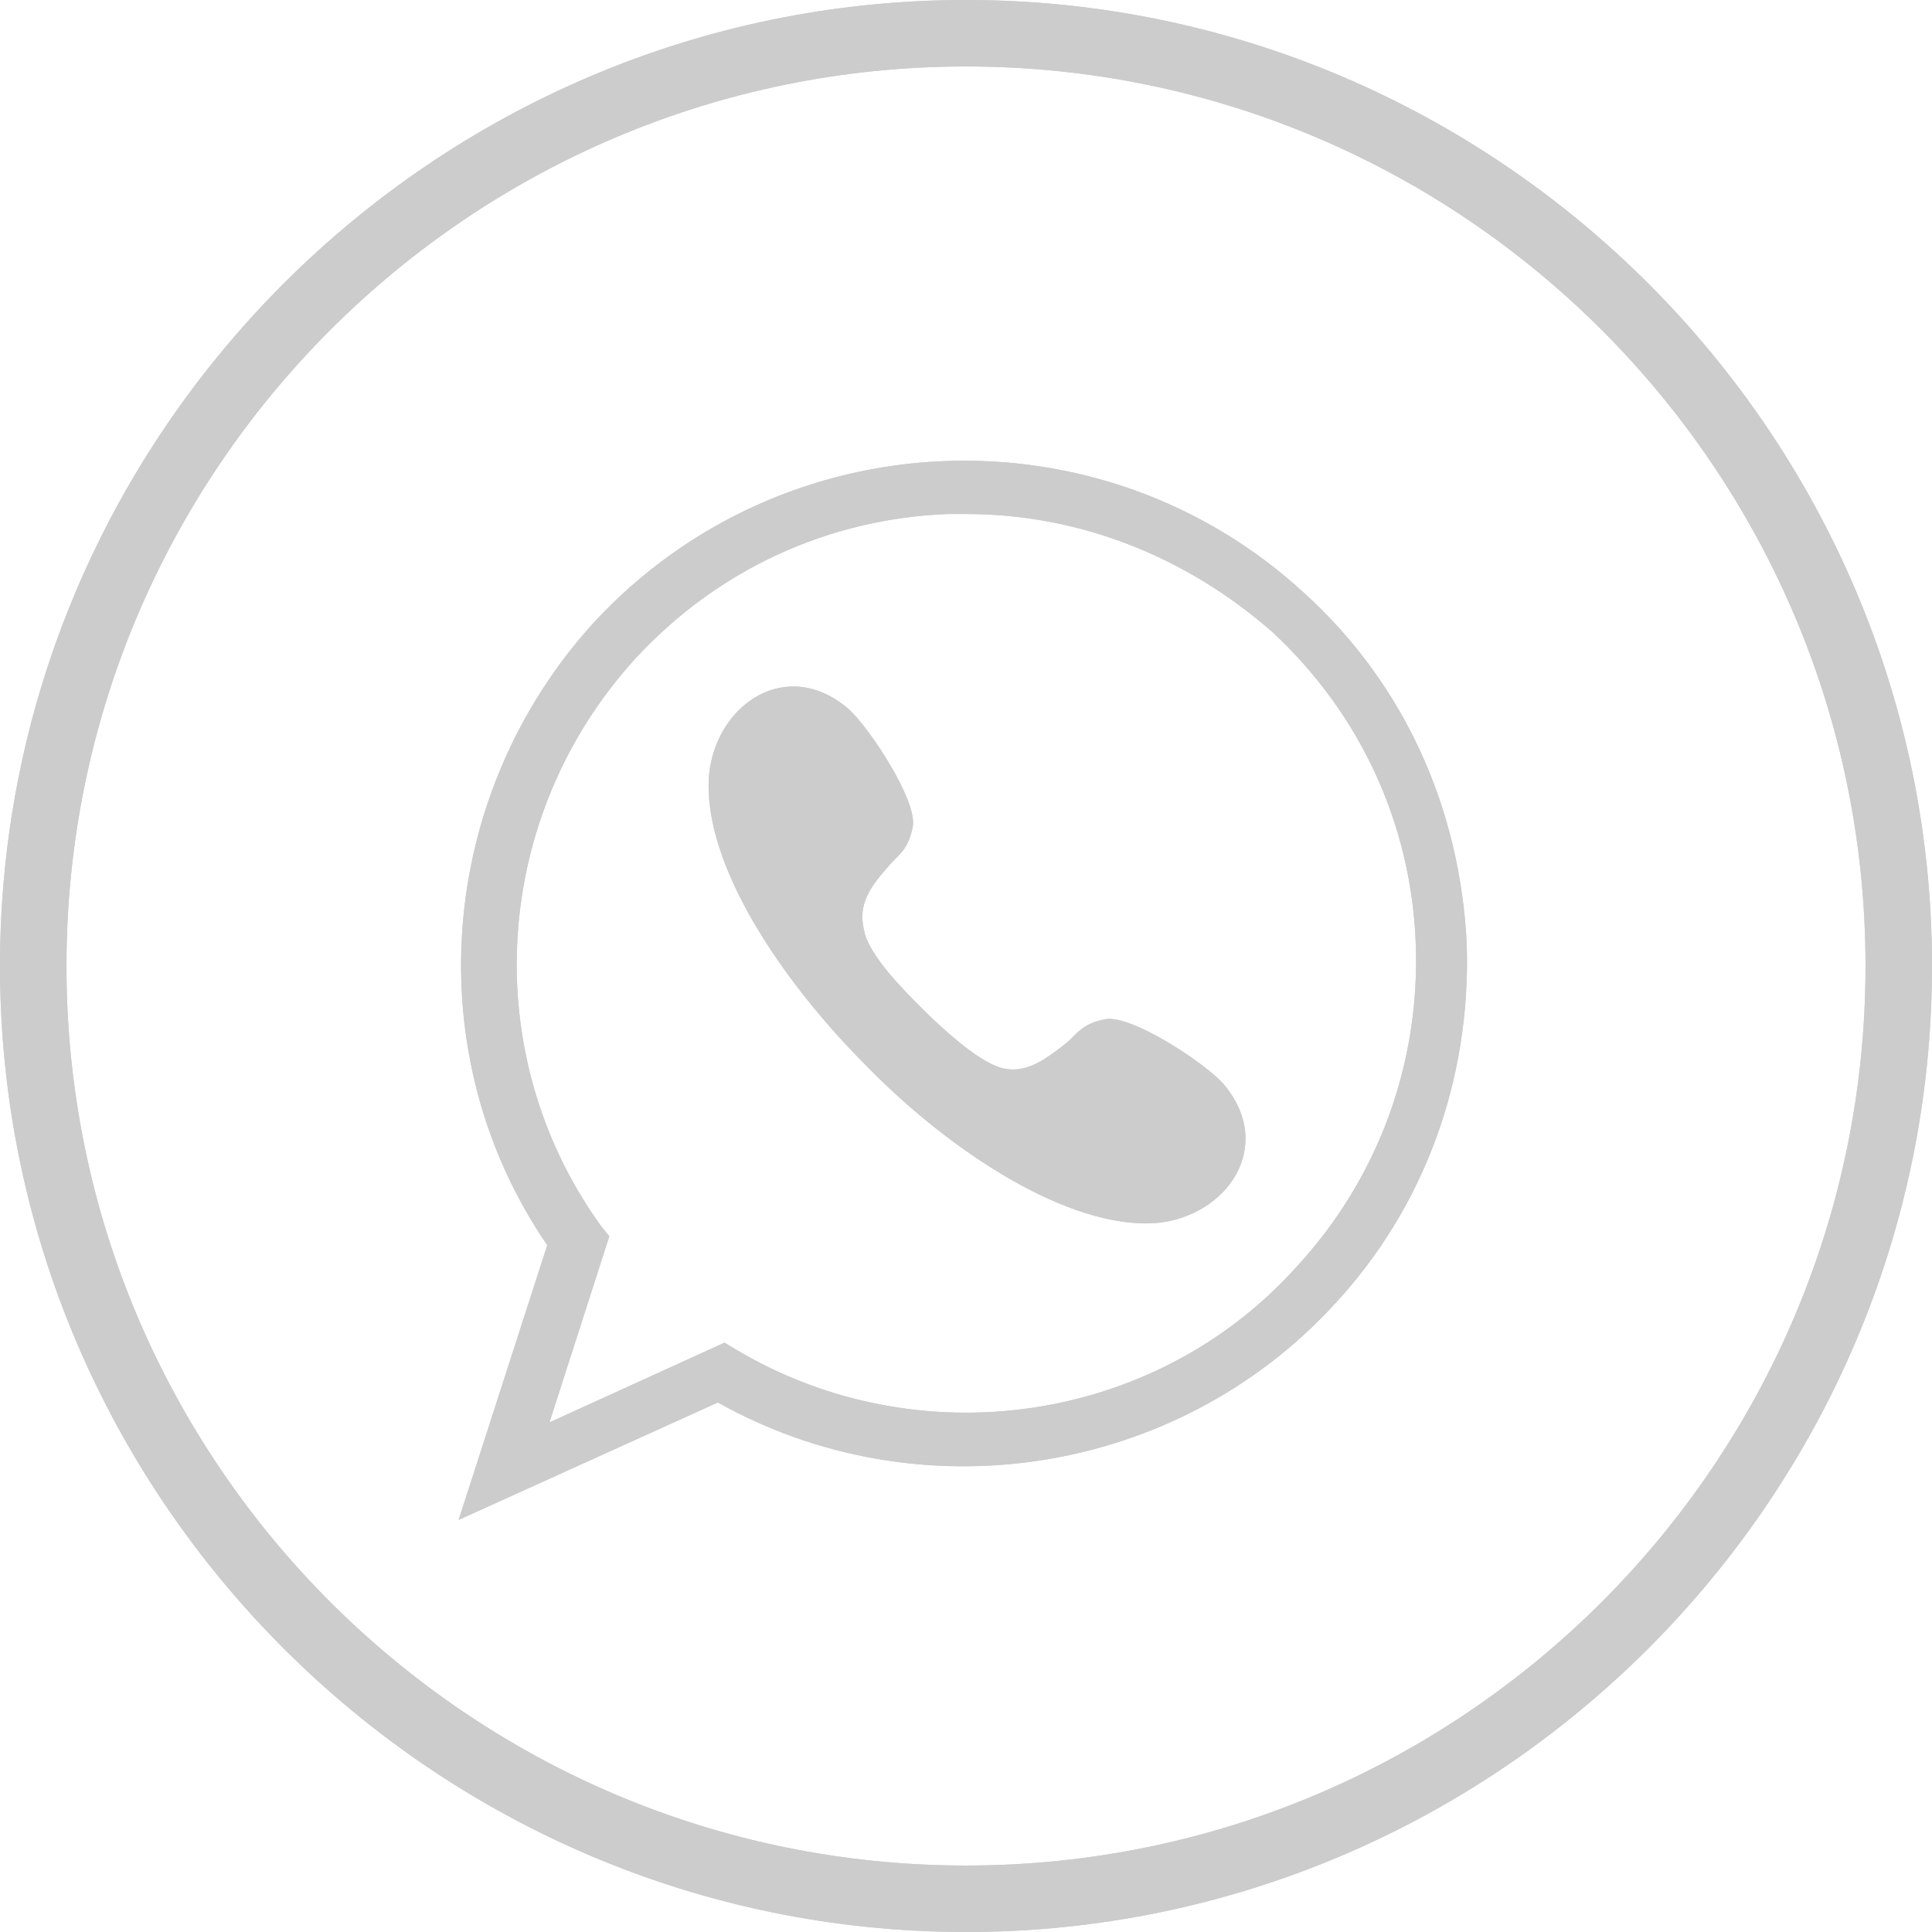
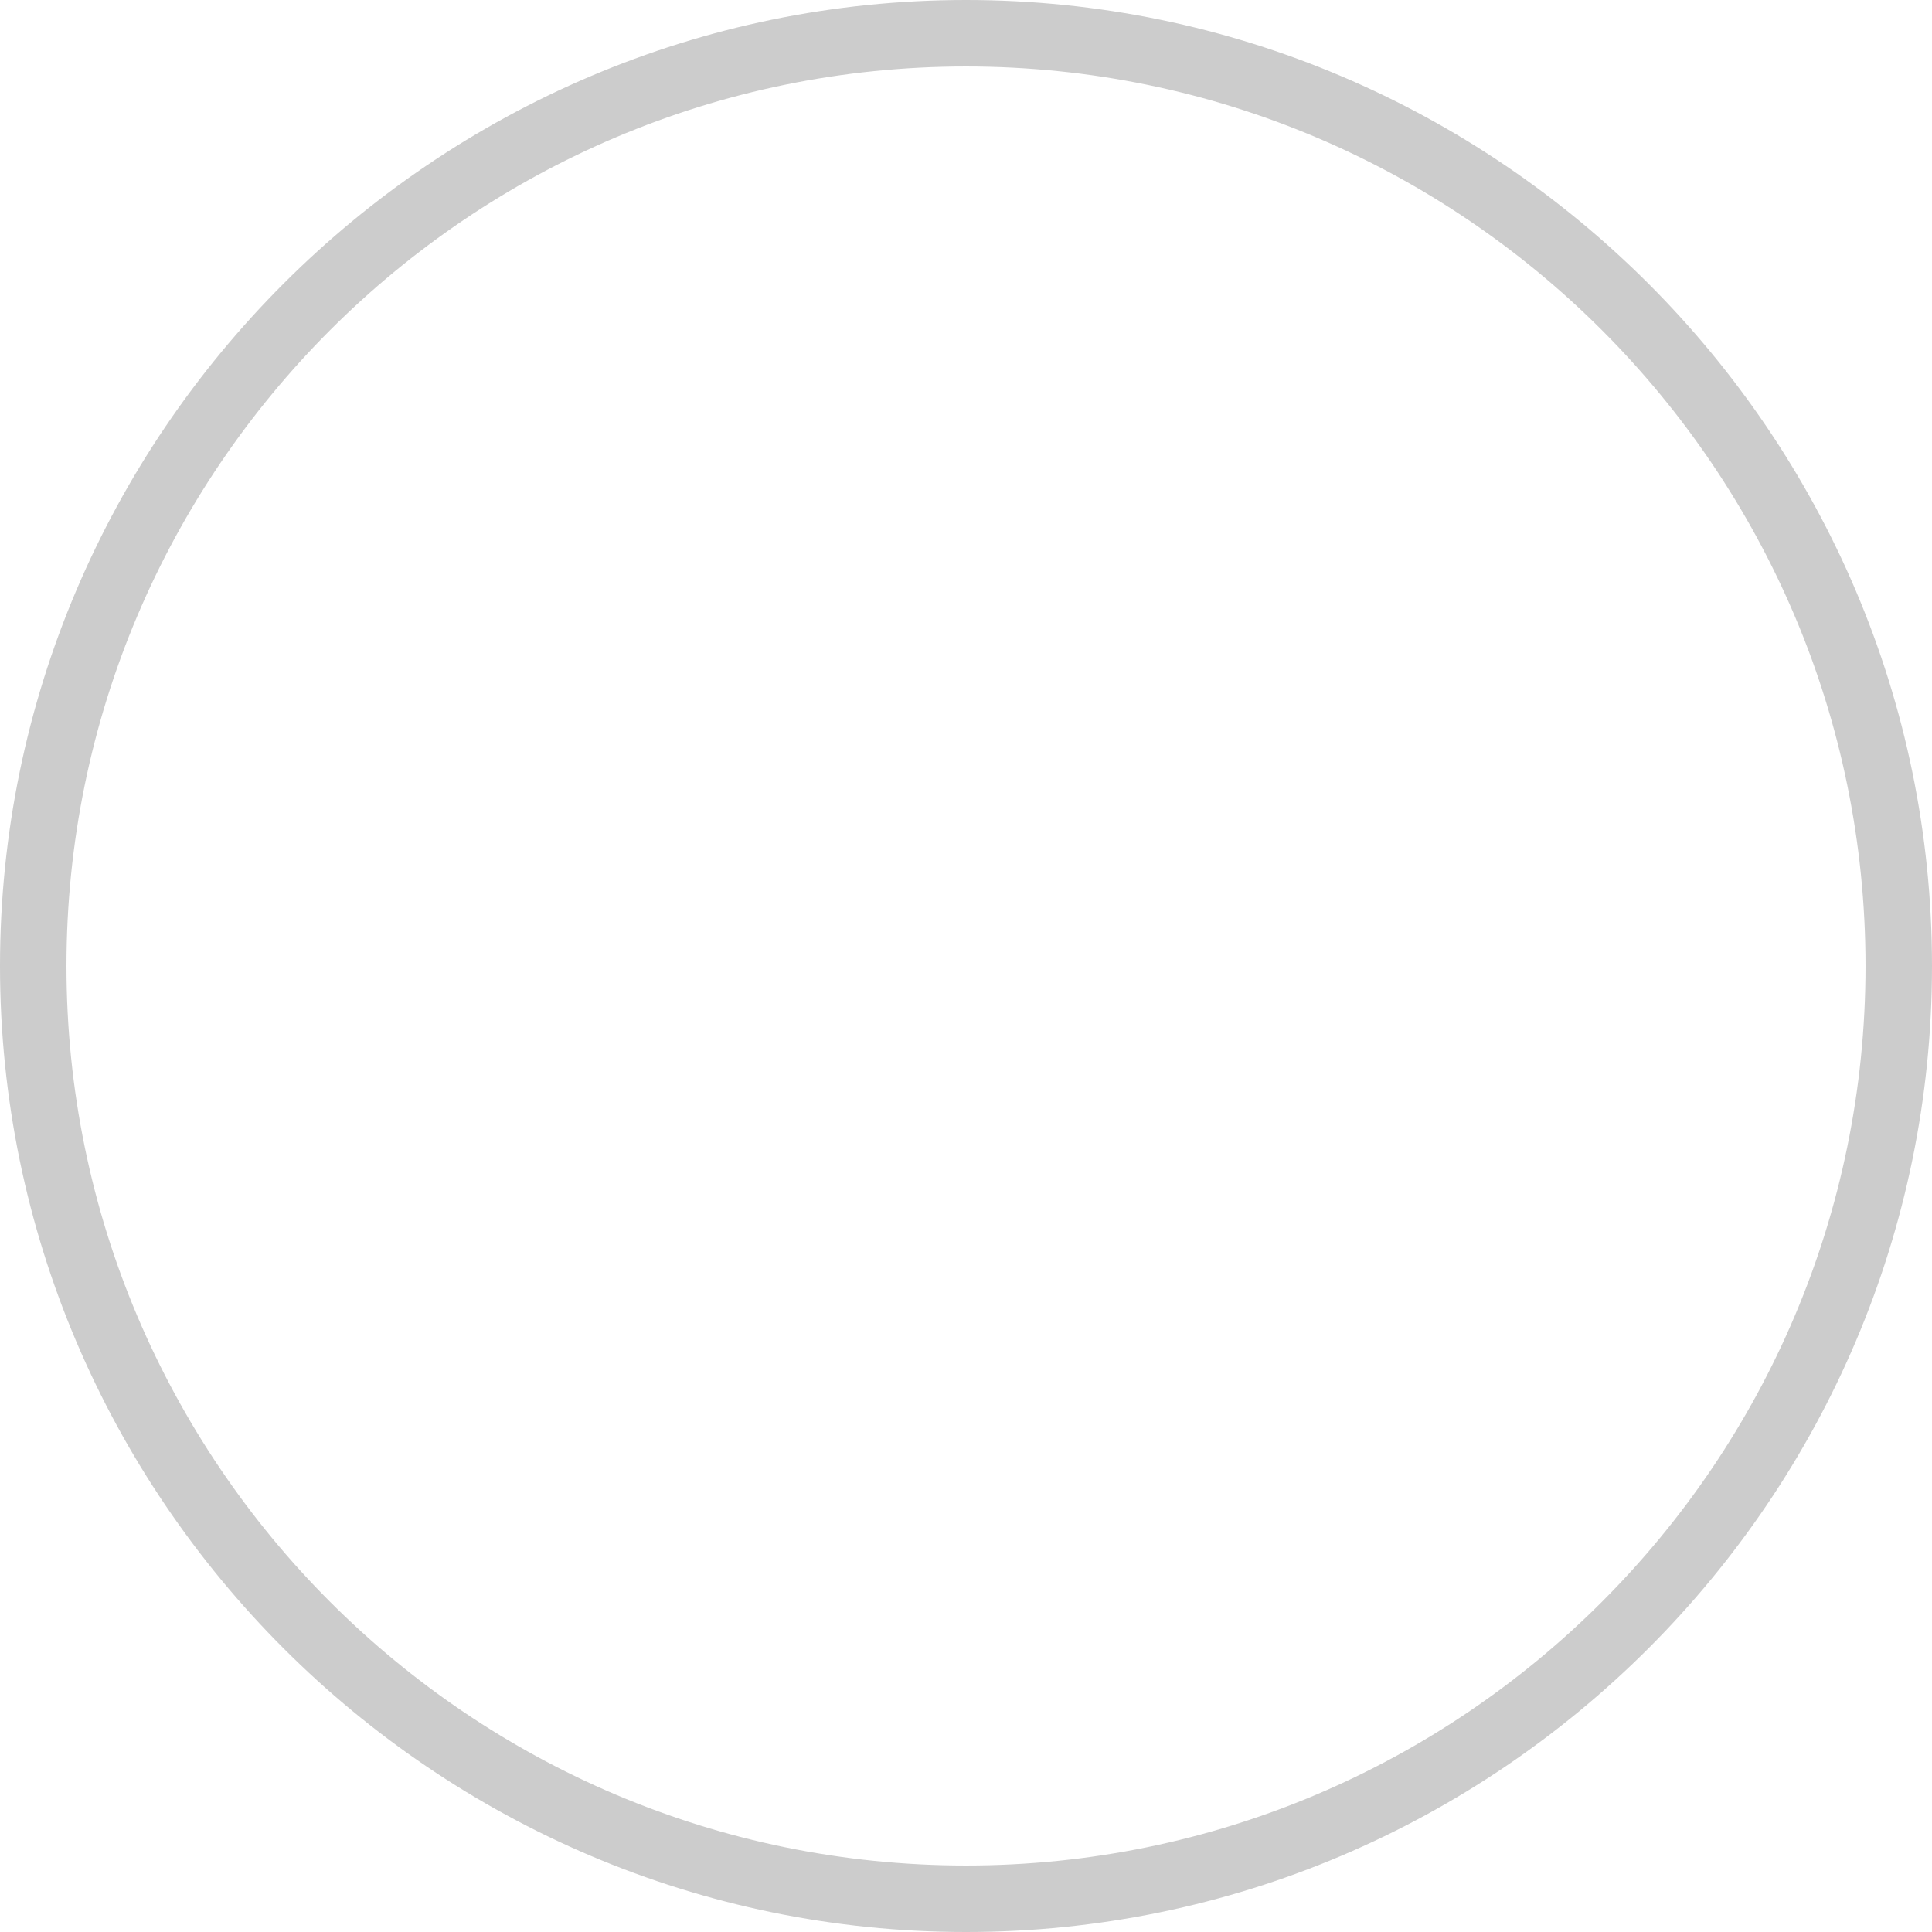
<svg xmlns="http://www.w3.org/2000/svg" version="1.1" id="Слой_1" x="0px" y="0px" viewBox="0 0 87.2 87.2" xml:space="preserve">
  <g>
    <g>
      <g>
        <path fill="#CCCCCC" d="M43.6,87.2C19.6,87.2,0,67.6,0,43.6C0,19.6,19.6,0,43.6,0s43.6,19.6,43.6,43.6 C87.2,67.6,67.6,87.2,43.6,87.2z M43.6,3C21.2,3,3,21.2,3,43.6C3,66,21.2,84.2,43.6,84.2S84.2,66,84.2,43.6 C84.2,21.2,66,3,43.6,3z" />
      </g>
      <g>
-         <path fill="#CCCCCC" d="M20.7,68.6l4-12.4c-5.9-8.6-5-20.3,2.1-28.1c8.5-9.2,22.9-9.8,32.1-1.3c4.5,4.1,7,9.7,7.3,15.8 c0.2,6.1-1.9,11.9-6,16.3c-7.1,7.7-18.7,9.5-27.8,4.4L20.7,68.6z M43.6,23.2c-0.3,0-0.6,0-0.8,0c-5.4,0.2-10.4,2.5-14.1,6.5 c-6.5,7.1-7.2,17.8-1.6,25.6l0.4,0.5l-2.7,8.4l7.9-3.6l0.5,0.3c8.2,4.9,18.9,3.4,25.3-3.7c3.7-4,5.6-9.2,5.4-14.6 c-0.2-5.4-2.5-10.4-6.5-14.1C53.5,25.1,48.7,23.2,43.6,23.2z" />
-       </g>
-       <path fill="#CCCCCC" d="M41.6,45.5c0.8,0.8,2.5,2.4,3.6,2.7c1.1,0.3,2-0.4,2.9-1.1c0.5-0.4,0.7-0.9,1.8-1.1c1.2-0.2,4.5,2,5.3,2.9 c2.4,2.8,0.2,6-3,6.3c-4,0.3-9.4-3.3-13.1-7.1c-3.8-3.8-7.4-9.1-7.1-13.1c0.3-3.2,3.5-5.4,6.3-3c0.9,0.8,3.1,4.1,2.9,5.3 c-0.2,1.1-0.7,1.3-1.1,1.8c-0.8,0.9-1.4,1.7-1.1,2.9C39.2,43.1,40.8,44.7,41.6,45.5z" />
+         </g>
    </g>
    <g>
      <g>
-         <path fill="#CCCCCC" d="M43.6,87.2C19.6,87.2,0,67.6,0,43.6C0,19.6,19.6,0,43.6,0s43.6,19.6,43.6,43.6 C87.2,67.6,67.6,87.2,43.6,87.2z M43.6,3C21.2,3,3,21.2,3,43.6C3,66,21.2,84.2,43.6,84.2S84.2,66,84.2,43.6 C84.2,21.2,66,3,43.6,3z" />
-       </g>
+         </g>
      <g>
-         <path fill="#CCCCCC" d="M20.7,68.6l4-12.4c-5.9-8.6-5-20.3,2.1-28.1c8.5-9.2,22.9-9.8,32.1-1.3c4.5,4.1,7,9.7,7.3,15.8 c0.2,6.1-1.9,11.9-6,16.3c-7.1,7.7-18.7,9.5-27.8,4.4L20.7,68.6z M43.6,23.2c-0.3,0-0.6,0-0.8,0c-5.4,0.2-10.4,2.5-14.1,6.5 c-6.5,7.1-7.2,17.8-1.6,25.6l0.4,0.5l-2.7,8.4l7.9-3.6l0.5,0.3c8.2,4.9,18.9,3.4,25.3-3.7c3.7-4,5.6-9.2,5.4-14.6 c-0.2-5.4-2.5-10.4-6.5-14.1C53.5,25.1,48.7,23.2,43.6,23.2z" />
-       </g>
-       <path fill="#CCCCCC" d="M41.6,45.5c0.8,0.8,2.5,2.4,3.6,2.7c1.1,0.3,2-0.4,2.9-1.1c0.5-0.4,0.7-0.9,1.8-1.1c1.2-0.2,4.5,2,5.3,2.9 c2.4,2.8,0.2,6-3,6.3c-4,0.3-9.4-3.3-13.1-7.1c-3.8-3.8-7.4-9.1-7.1-13.1c0.3-3.2,3.5-5.4,6.3-3c0.9,0.8,3.1,4.1,2.9,5.3 c-0.2,1.1-0.7,1.3-1.1,1.8c-0.8,0.9-1.4,1.7-1.1,2.9C39.2,43.1,40.8,44.7,41.6,45.5z" />
+         </g>
    </g>
  </g>
</svg>